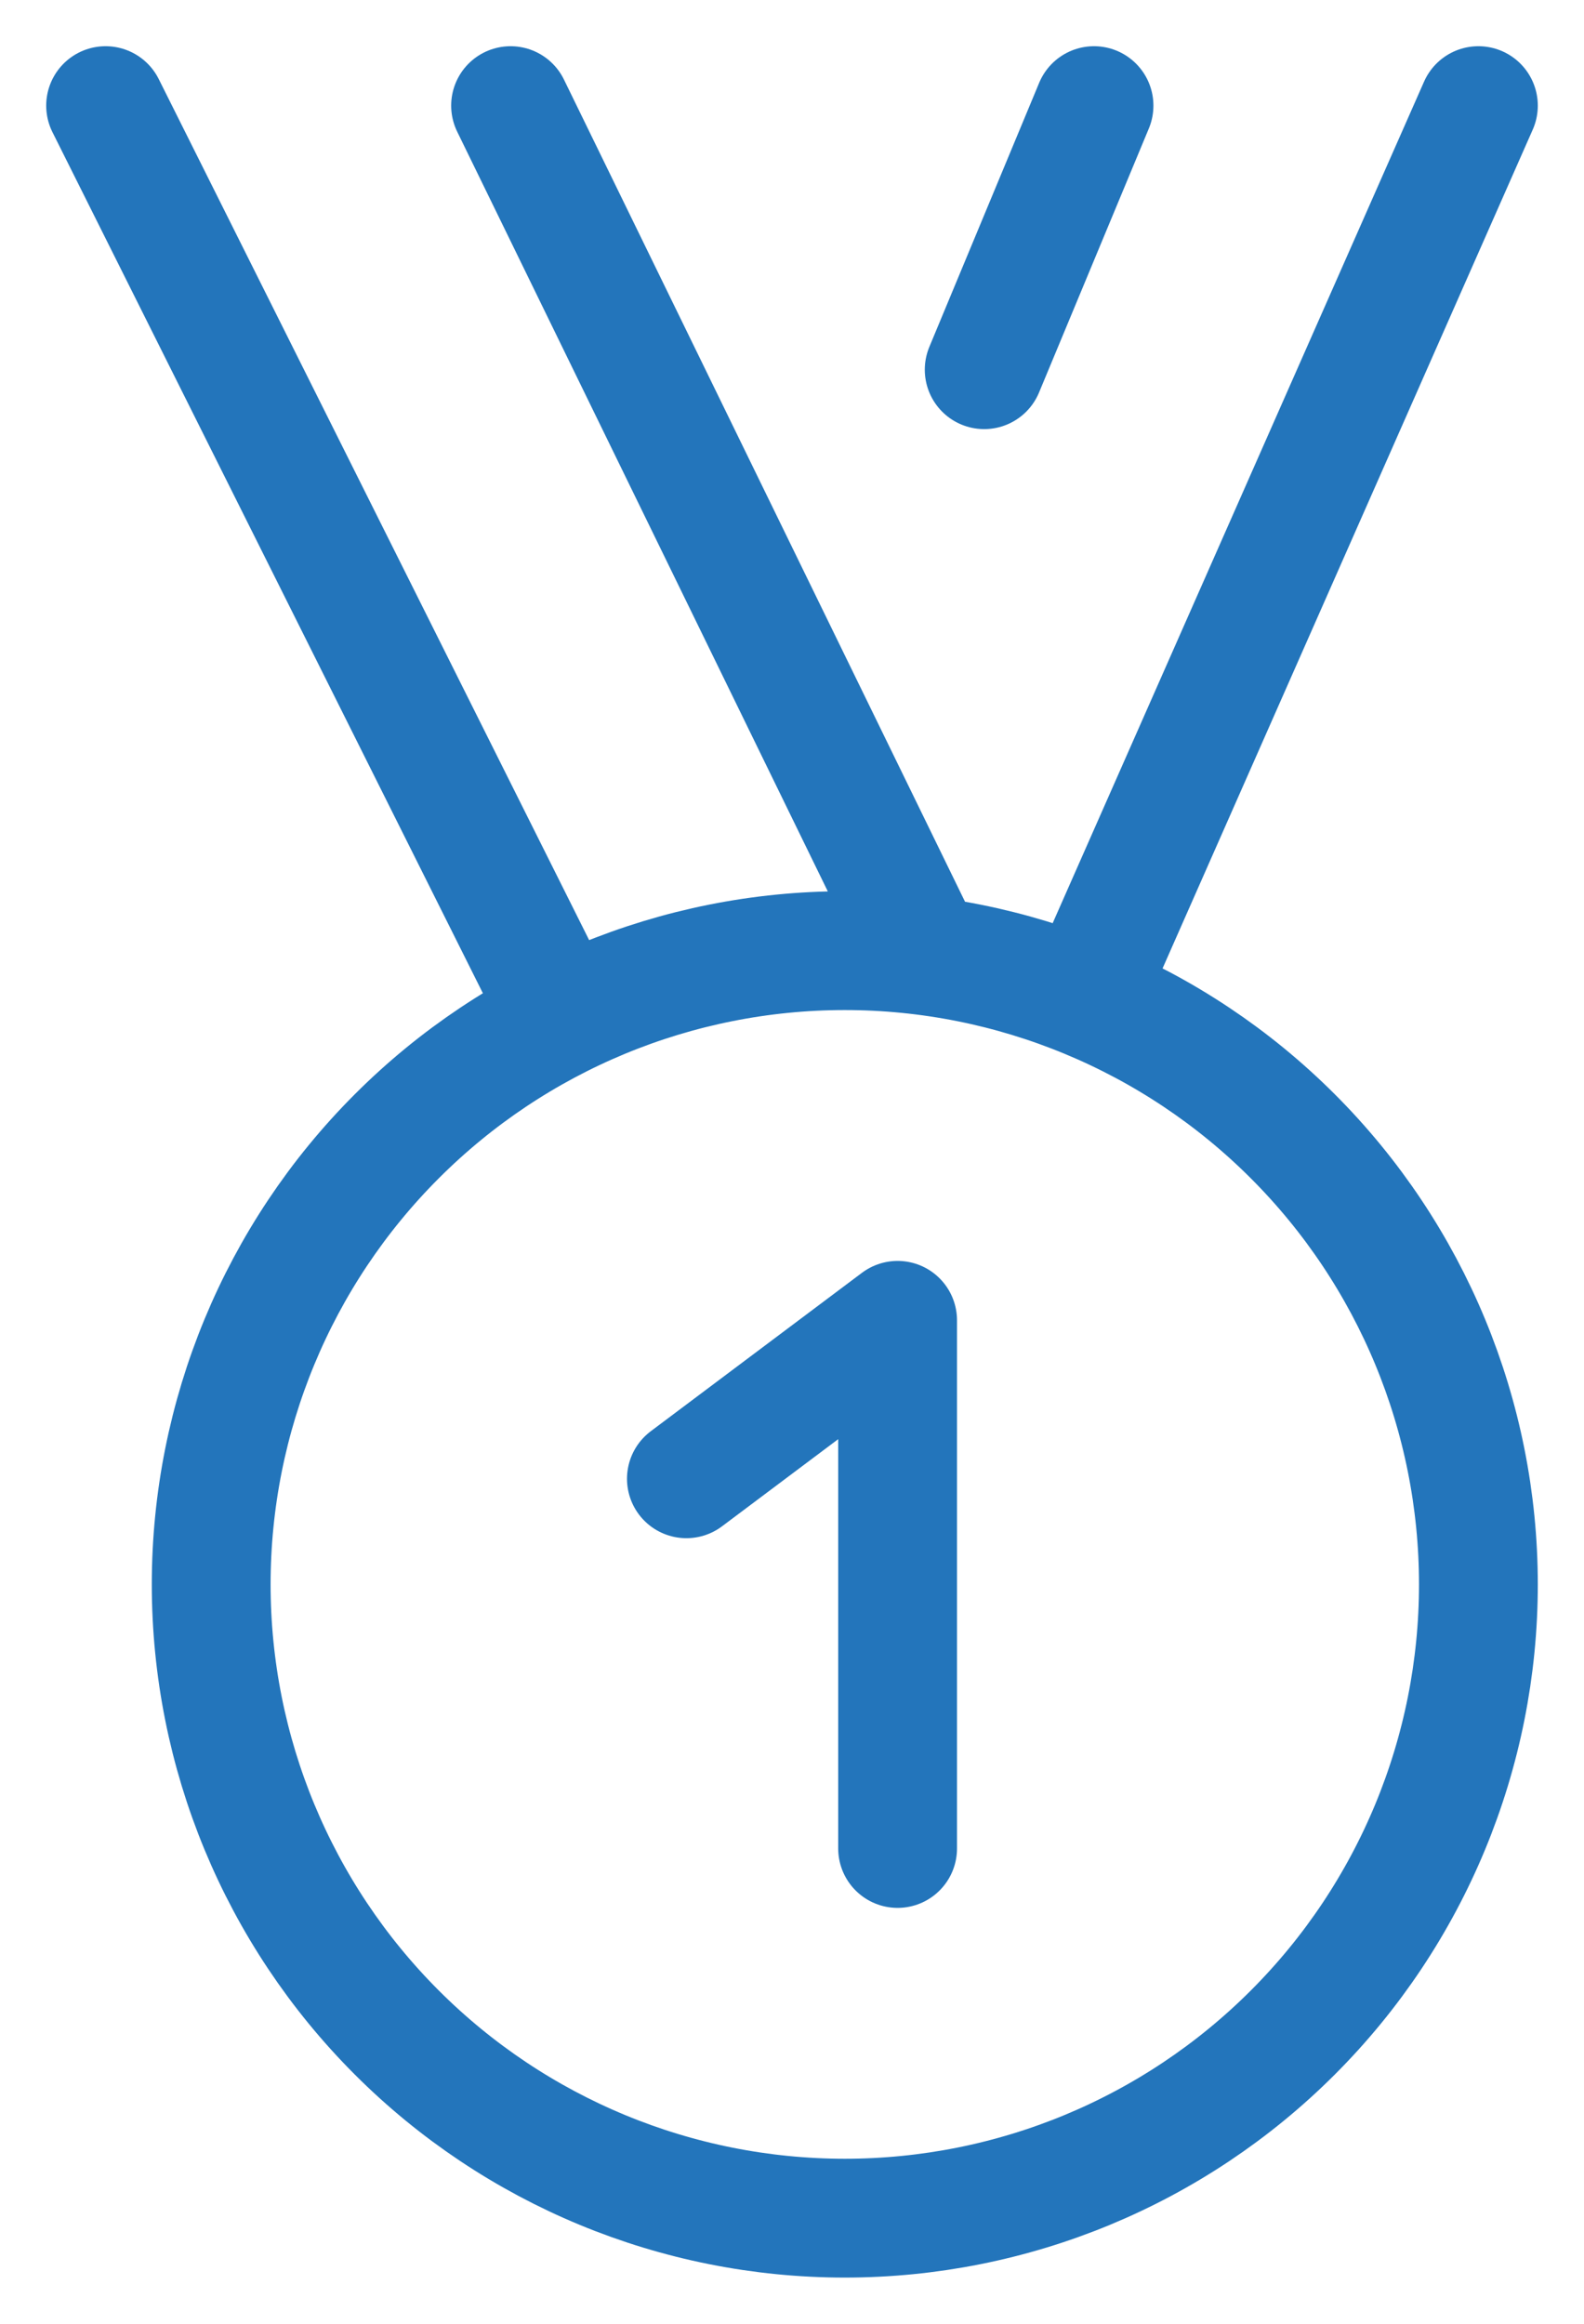
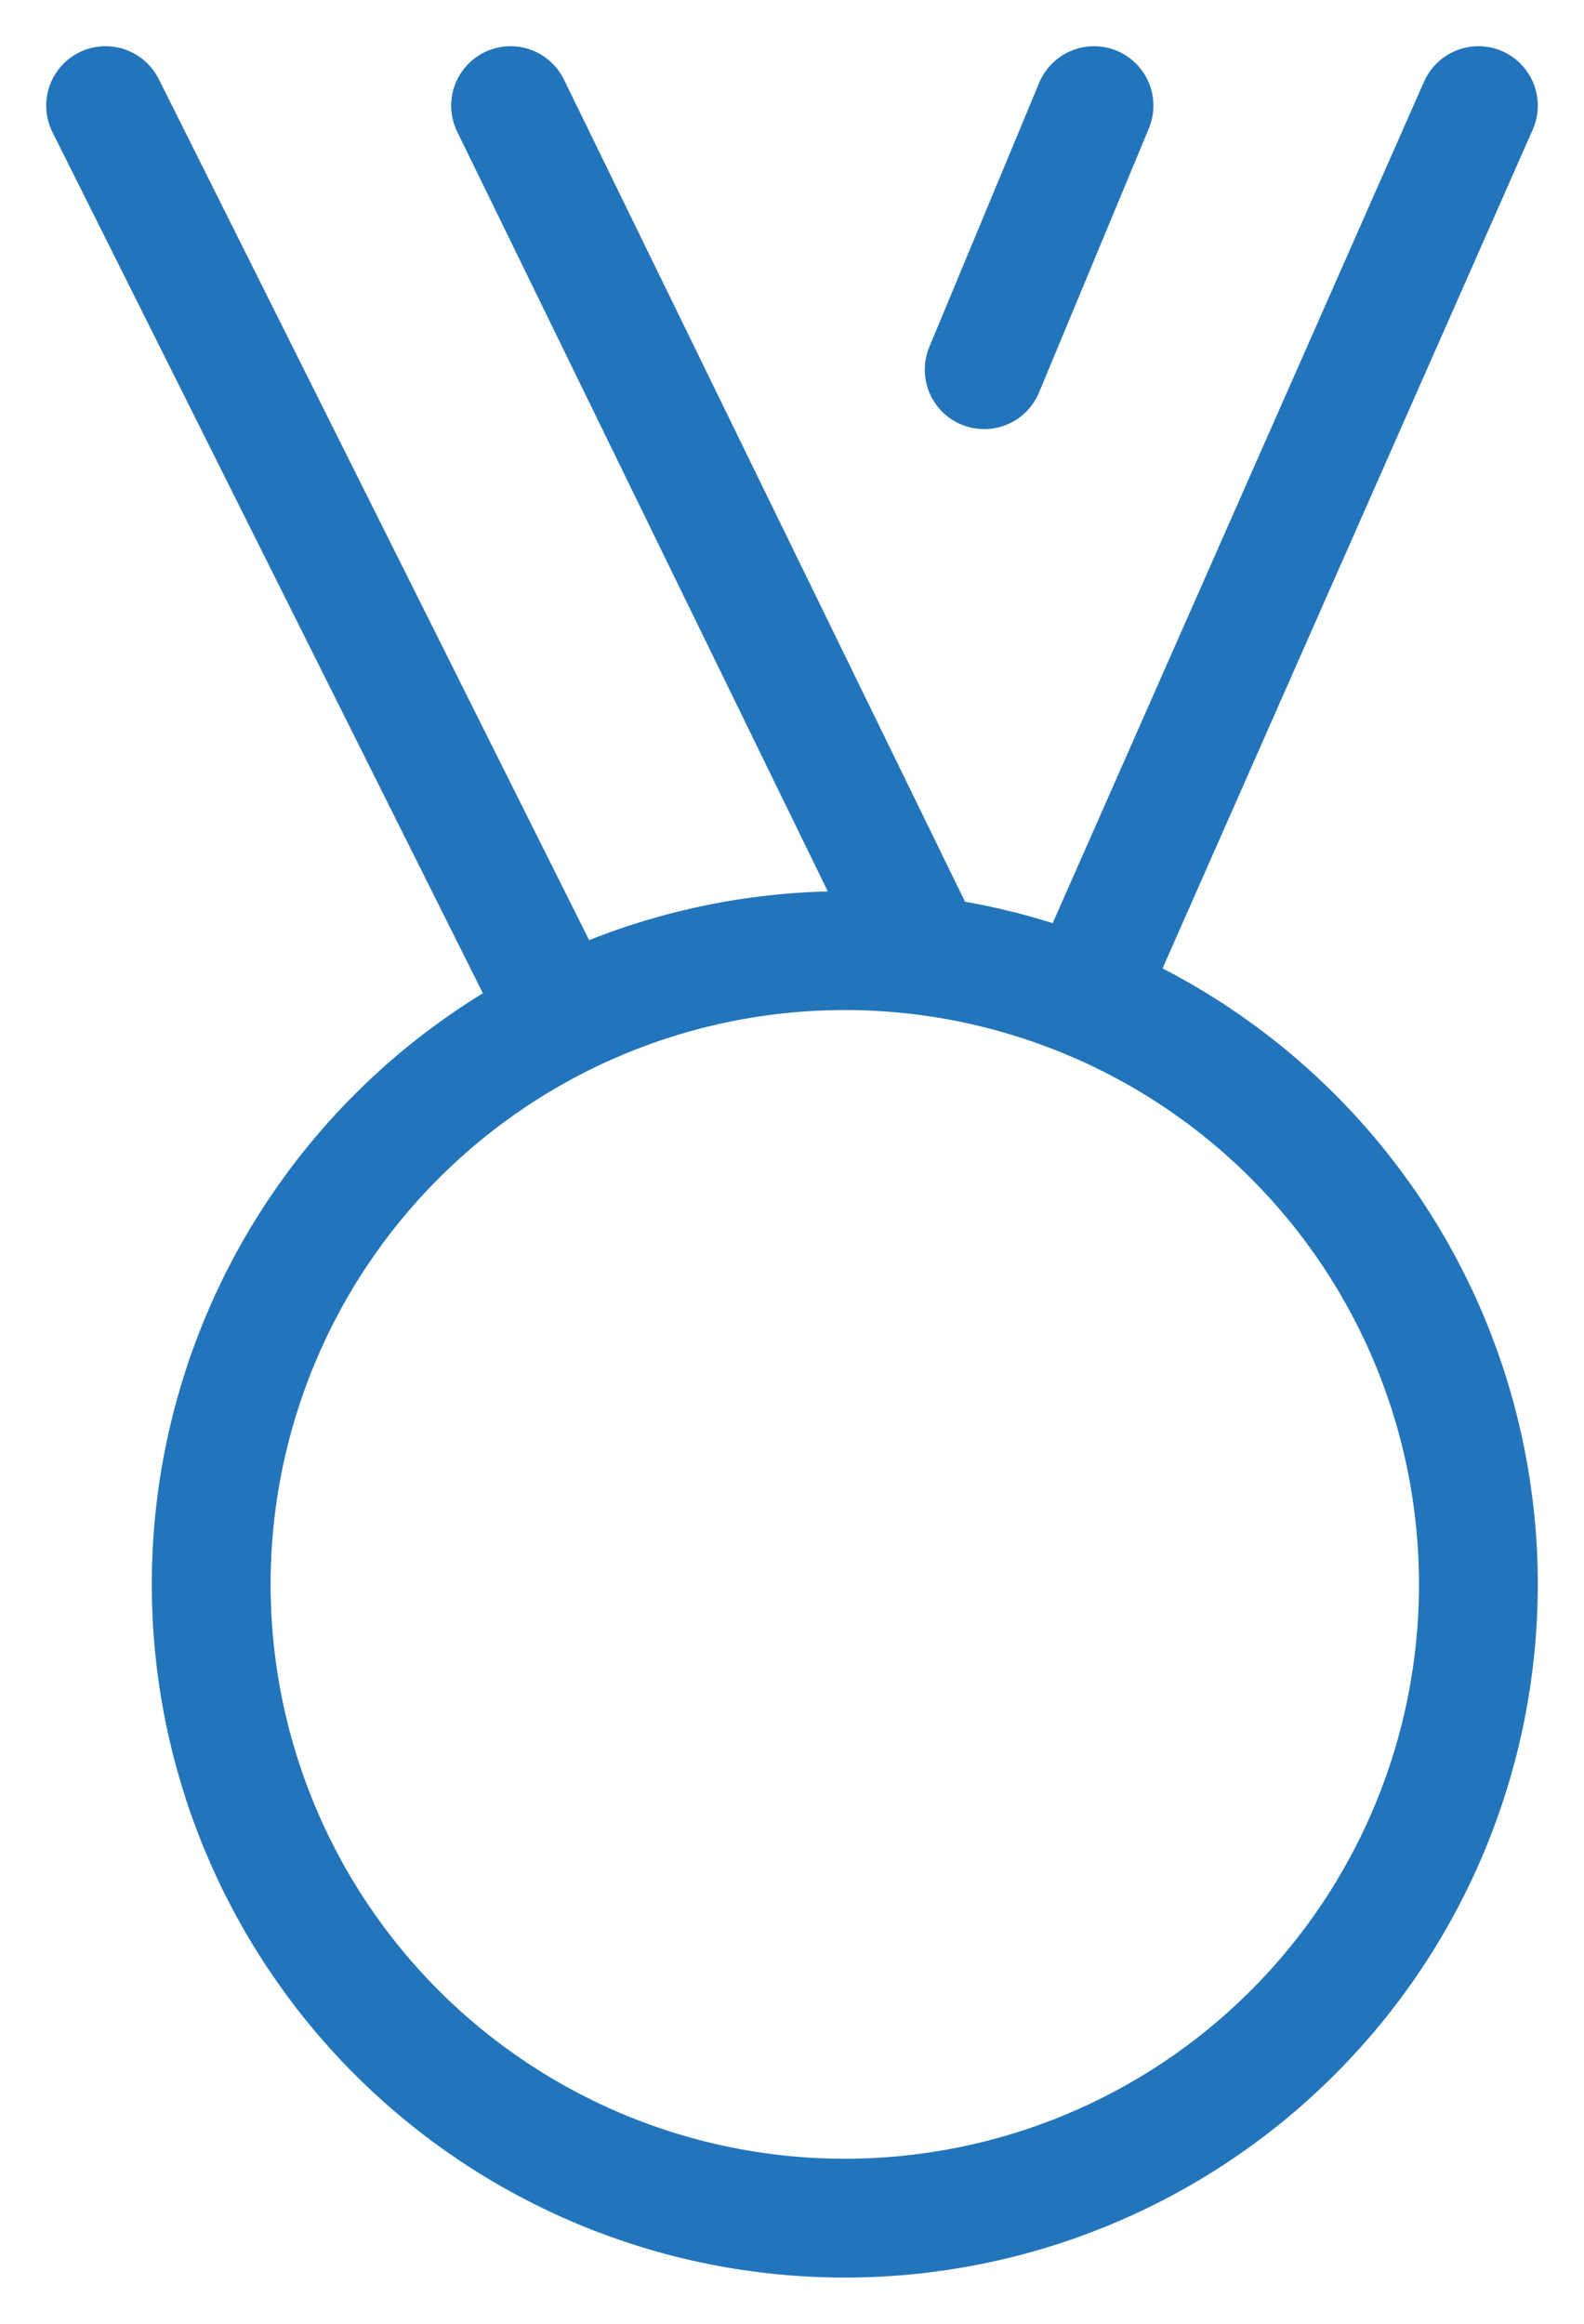
<svg xmlns="http://www.w3.org/2000/svg" width="30" height="44" viewBox="0 0 30 44" fill="none">
  <path d="M20.544 18.89L28 2M10.632 19.264L2 2M17.524 18.096L9.67 2M20.72 2L18.64 7M4 30C4 33.183 5.264 36.235 7.515 38.485C9.765 40.736 12.817 42 16 42C19.183 42 22.235 40.736 24.485 38.485C26.736 36.235 28 33.183 28 30C28 26.817 26.736 23.765 24.485 21.515C22.235 19.264 19.183 18 16 18C12.817 18 9.765 19.264 7.515 21.515C5.264 23.765 4 26.817 4 30Z" stroke="#2375BB" stroke-width="2.25" stroke-linecap="round" stroke-linejoin="round" />
-   <path d="M13 28L17 25V35" stroke="#2375BB" stroke-width="2.25" stroke-linecap="round" stroke-linejoin="round" />
</svg>